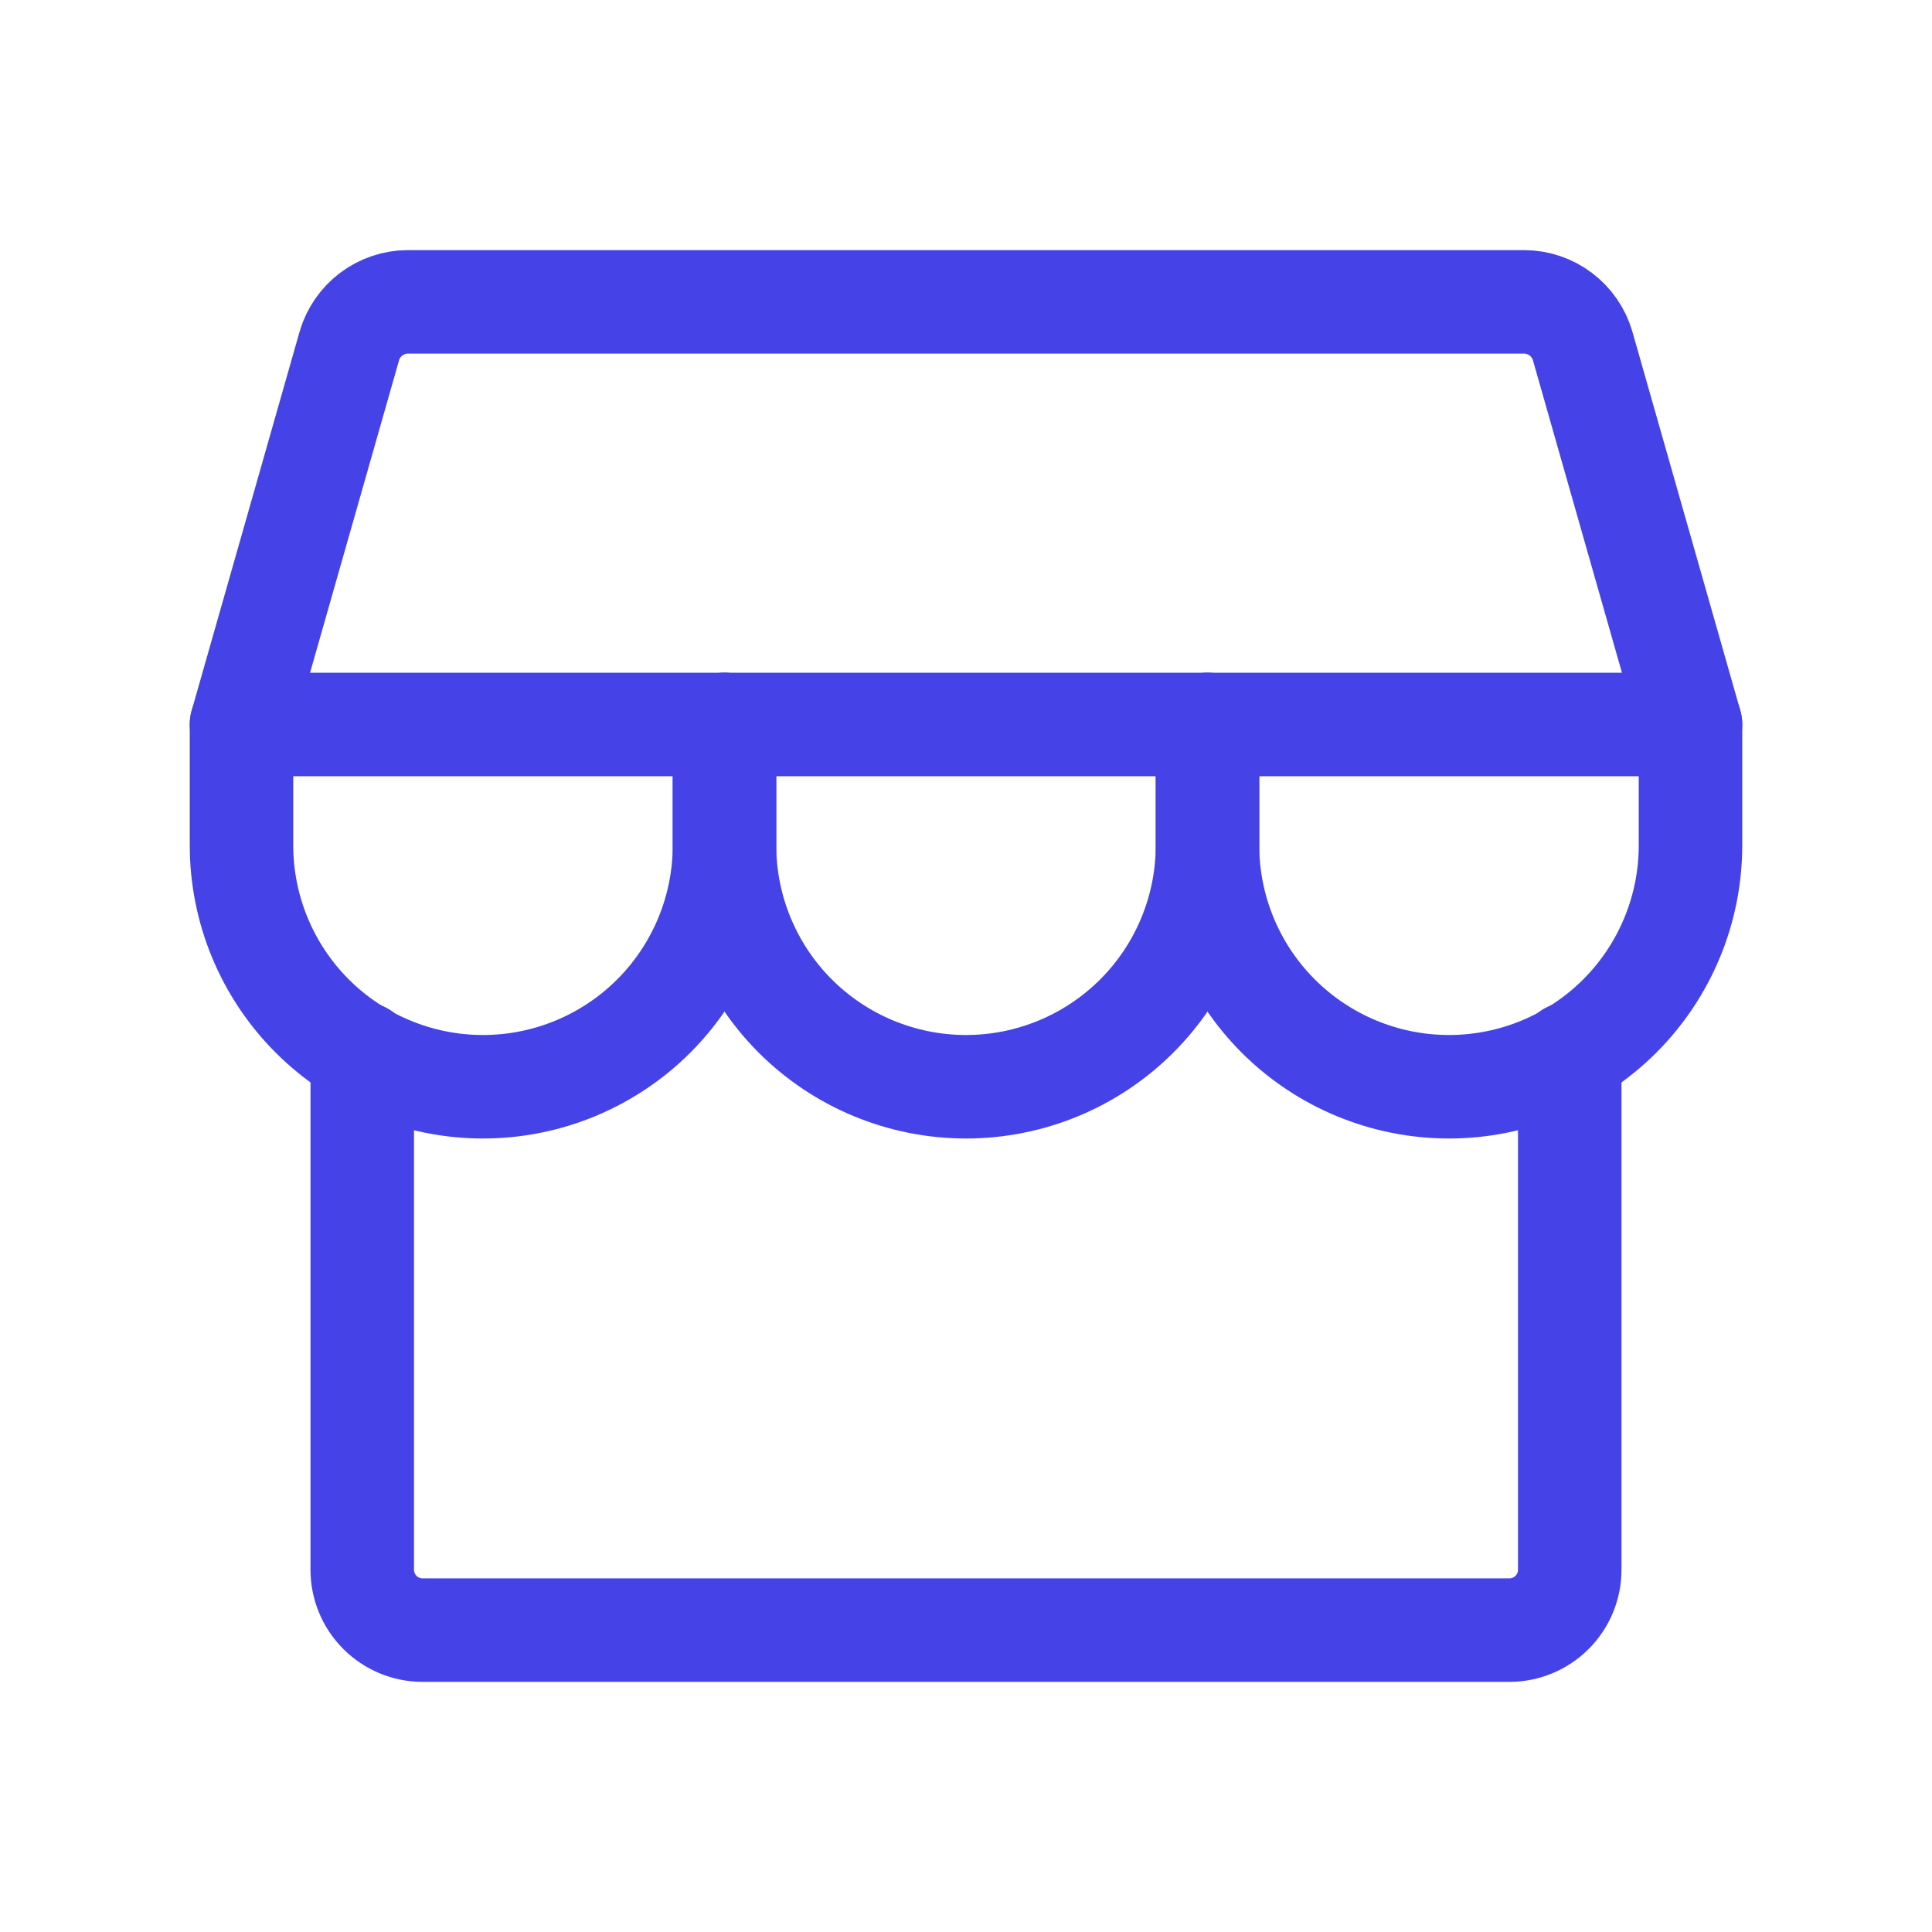
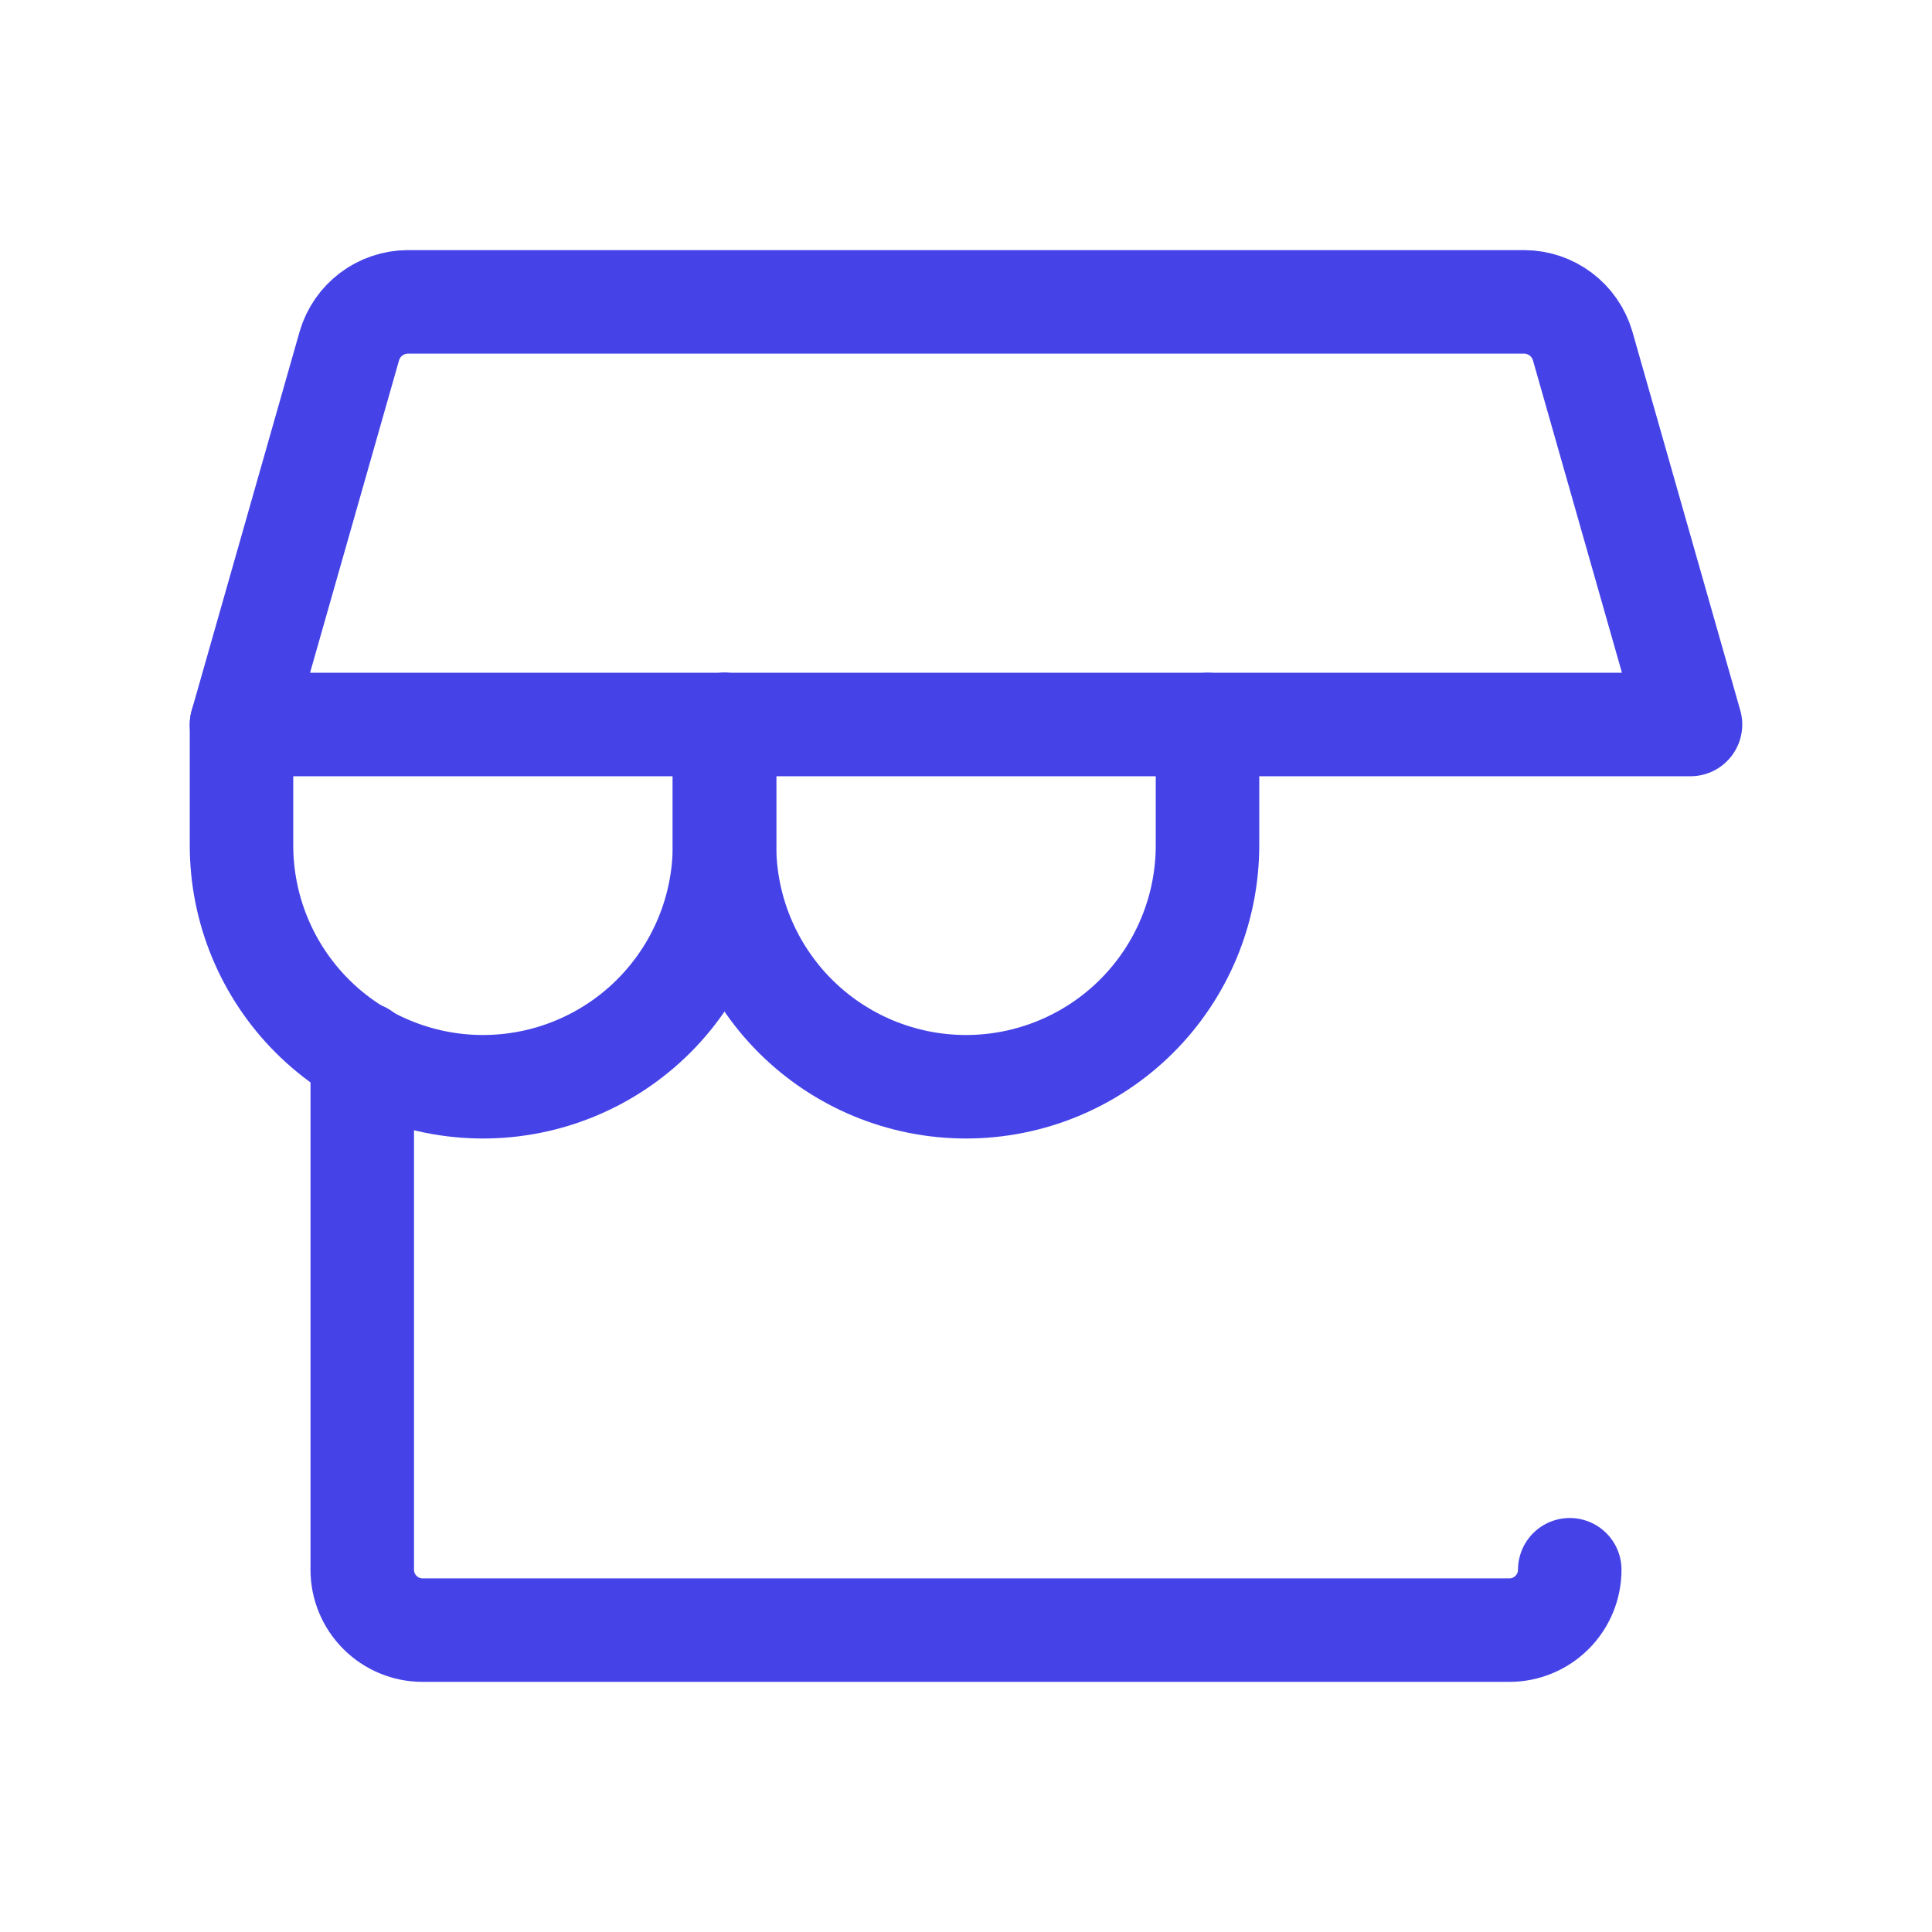
<svg xmlns="http://www.w3.org/2000/svg" width="56" height="56" viewBox="0 0 56 56" fill="none">
-   <path d="M10.5 30.538V45.5C10.5 45.964 10.684 46.409 11.013 46.737C11.341 47.066 11.786 47.25 12.25 47.25H43.75C44.214 47.25 44.659 47.066 44.987 46.737C45.316 46.409 45.5 45.964 45.5 45.5V30.538" stroke="#4543e8" stroke-width="3" stroke-linecap="round" stroke-linejoin="round" />
+   <path d="M10.5 30.538V45.5C10.5 45.964 10.684 46.409 11.013 46.737C11.341 47.066 11.786 47.25 12.25 47.25H43.75C44.214 47.25 44.659 47.066 44.987 46.737C45.316 46.409 45.5 45.964 45.5 45.5" stroke="#4543e8" stroke-width="3" stroke-linecap="round" stroke-linejoin="round" />
  <path d="M11.812 8.75H44.188C44.567 8.753 44.936 8.878 45.239 9.107C45.542 9.335 45.764 9.655 45.872 10.019L49 21H7L10.128 10.019C10.236 9.655 10.458 9.335 10.761 9.107C11.064 8.878 11.433 8.753 11.812 8.75V8.75Z" stroke="#4543e8" stroke-width="3" stroke-linecap="round" stroke-linejoin="round" />
  <path d="M21 21V24.5C21 26.357 20.262 28.137 18.95 29.45C17.637 30.762 15.857 31.5 14 31.5C12.143 31.5 10.363 30.762 9.05 29.45C7.737 28.137 7 26.357 7 24.5V21" stroke="#4543e8" stroke-width="3" stroke-linecap="round" stroke-linejoin="round" />
  <path d="M35 21V24.5C35 26.357 34.263 28.137 32.95 29.45C31.637 30.762 29.857 31.5 28 31.5C26.143 31.5 24.363 30.762 23.05 29.45C21.738 28.137 21 26.357 21 24.5V21" stroke="#4543e8" stroke-width="3" stroke-linecap="round" stroke-linejoin="round" />
-   <path d="M49 21V24.5C49 26.357 48.263 28.137 46.95 29.45C45.637 30.762 43.856 31.5 42 31.5C40.144 31.5 38.363 30.762 37.05 29.45C35.737 28.137 35 26.357 35 24.5V21" stroke="#4543e8" stroke-width="3" stroke-linecap="round" stroke-linejoin="round" />
</svg>